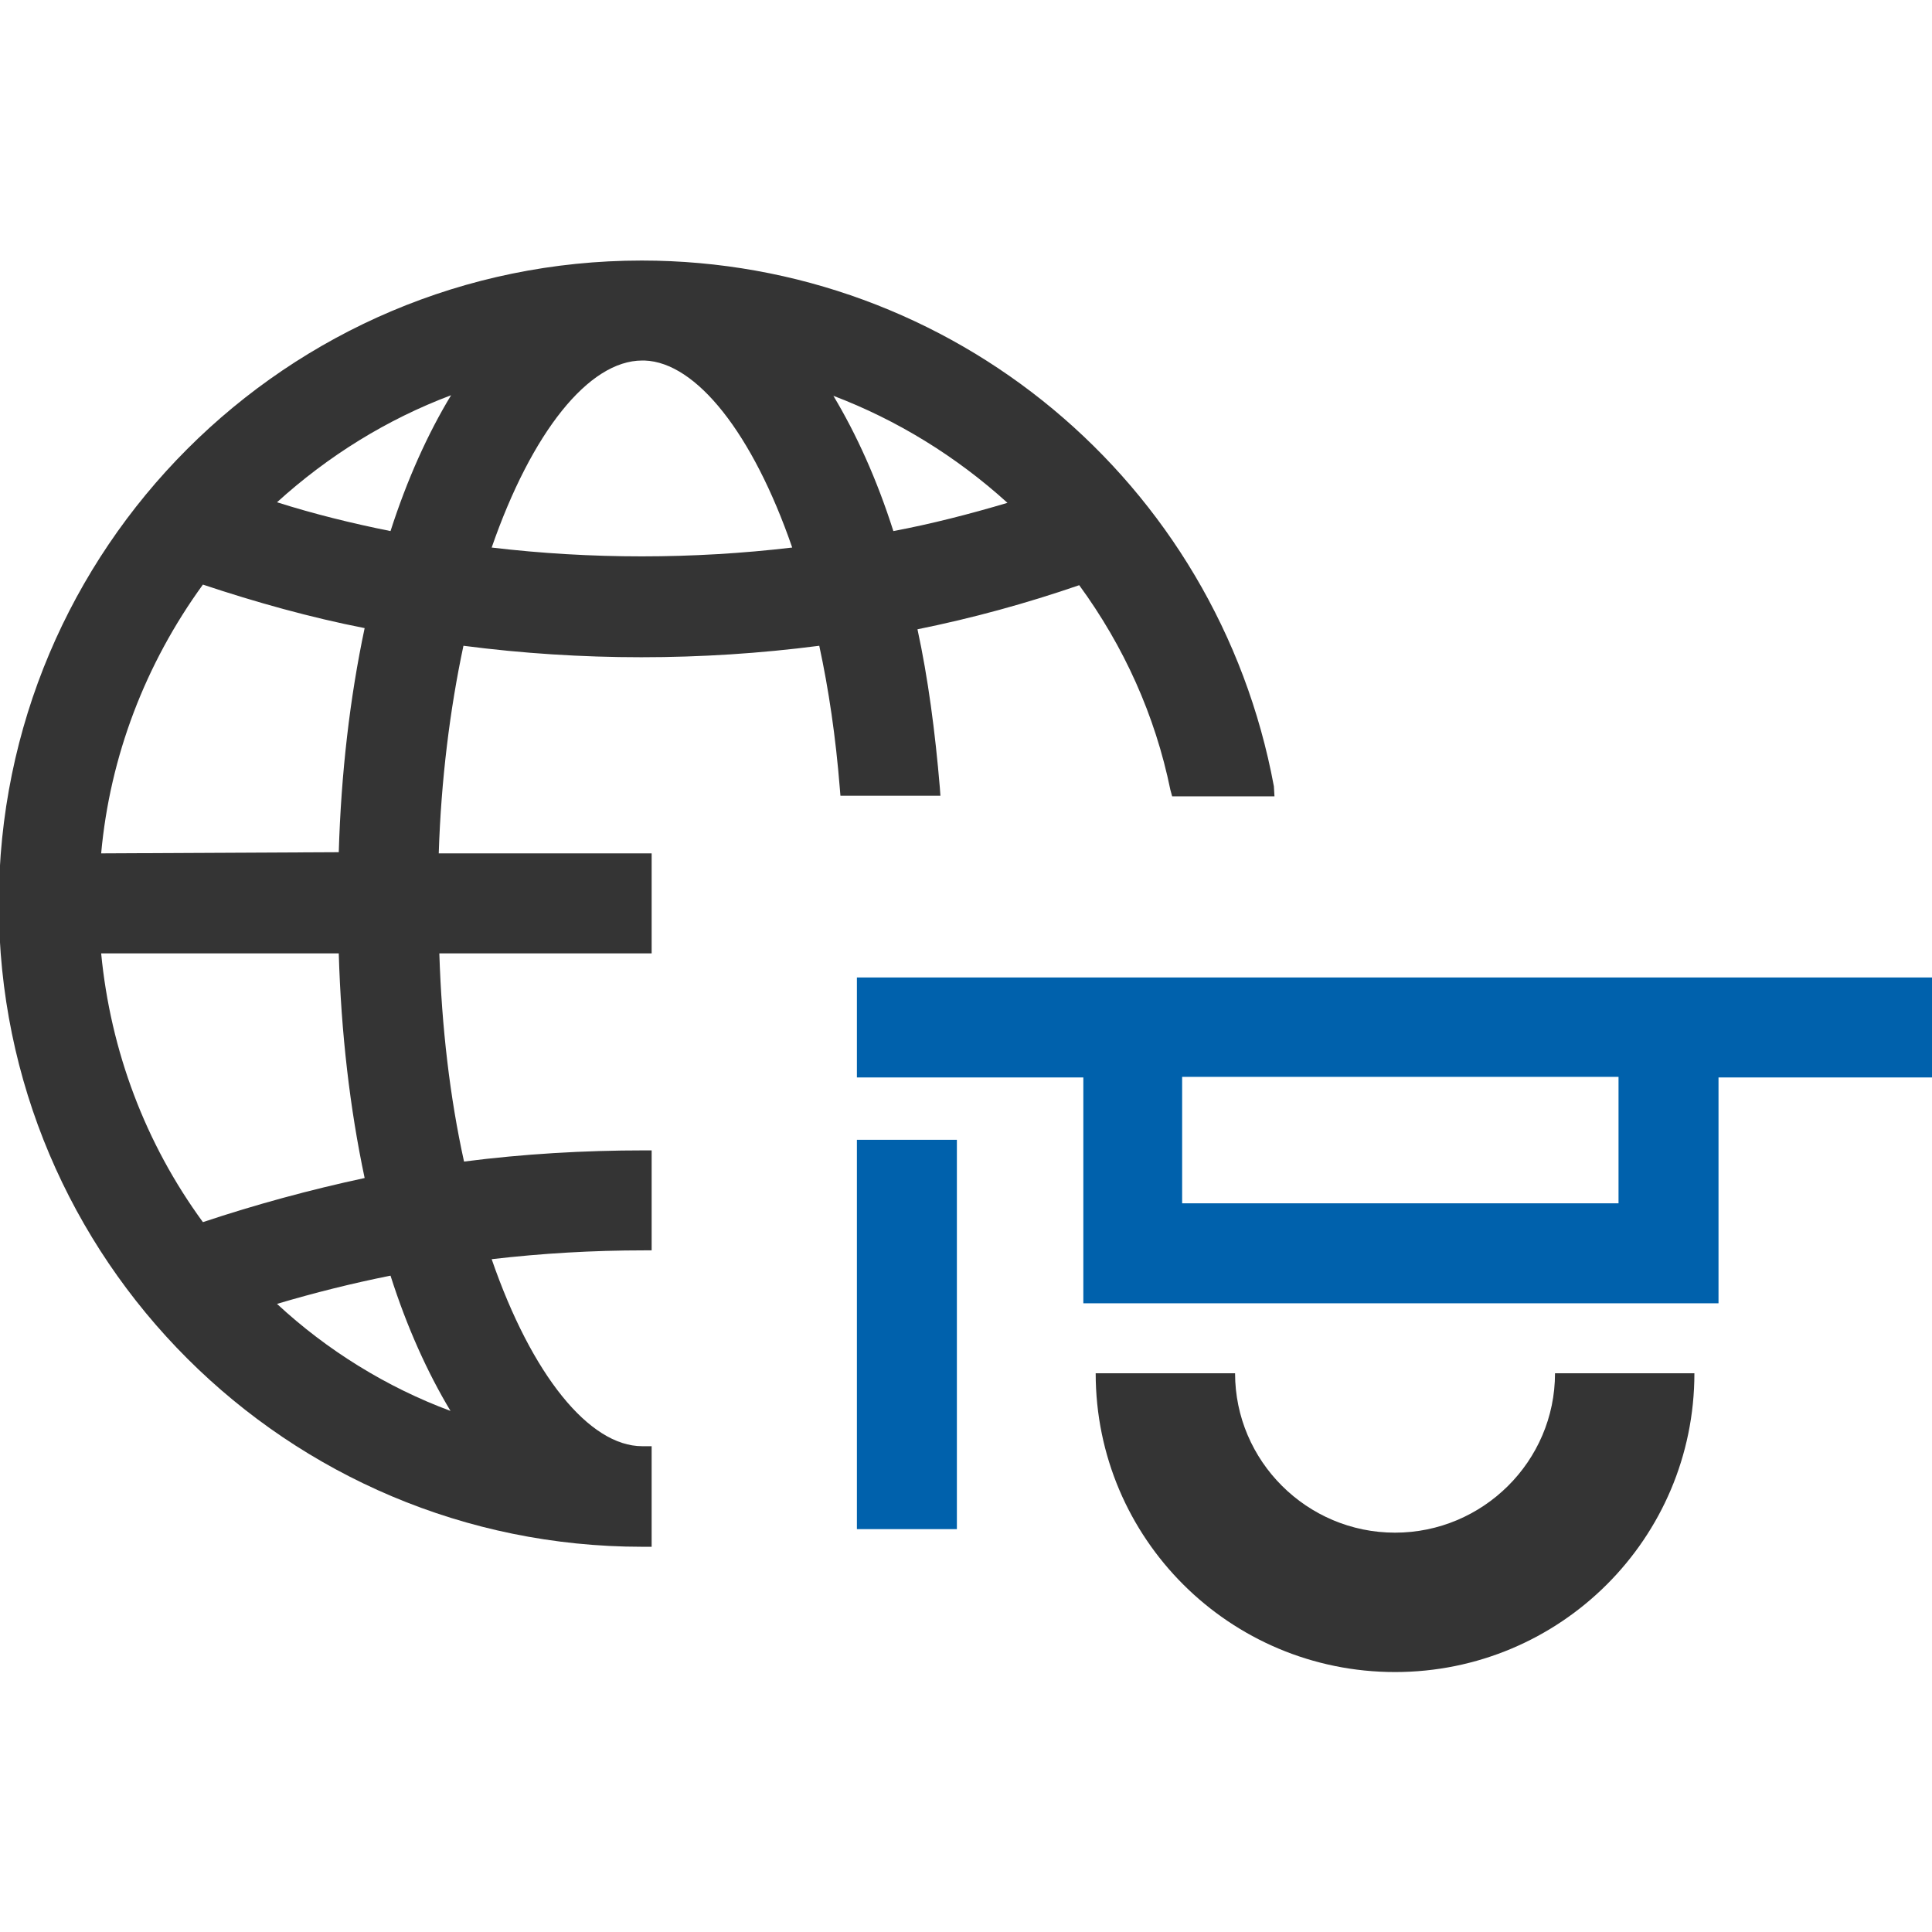
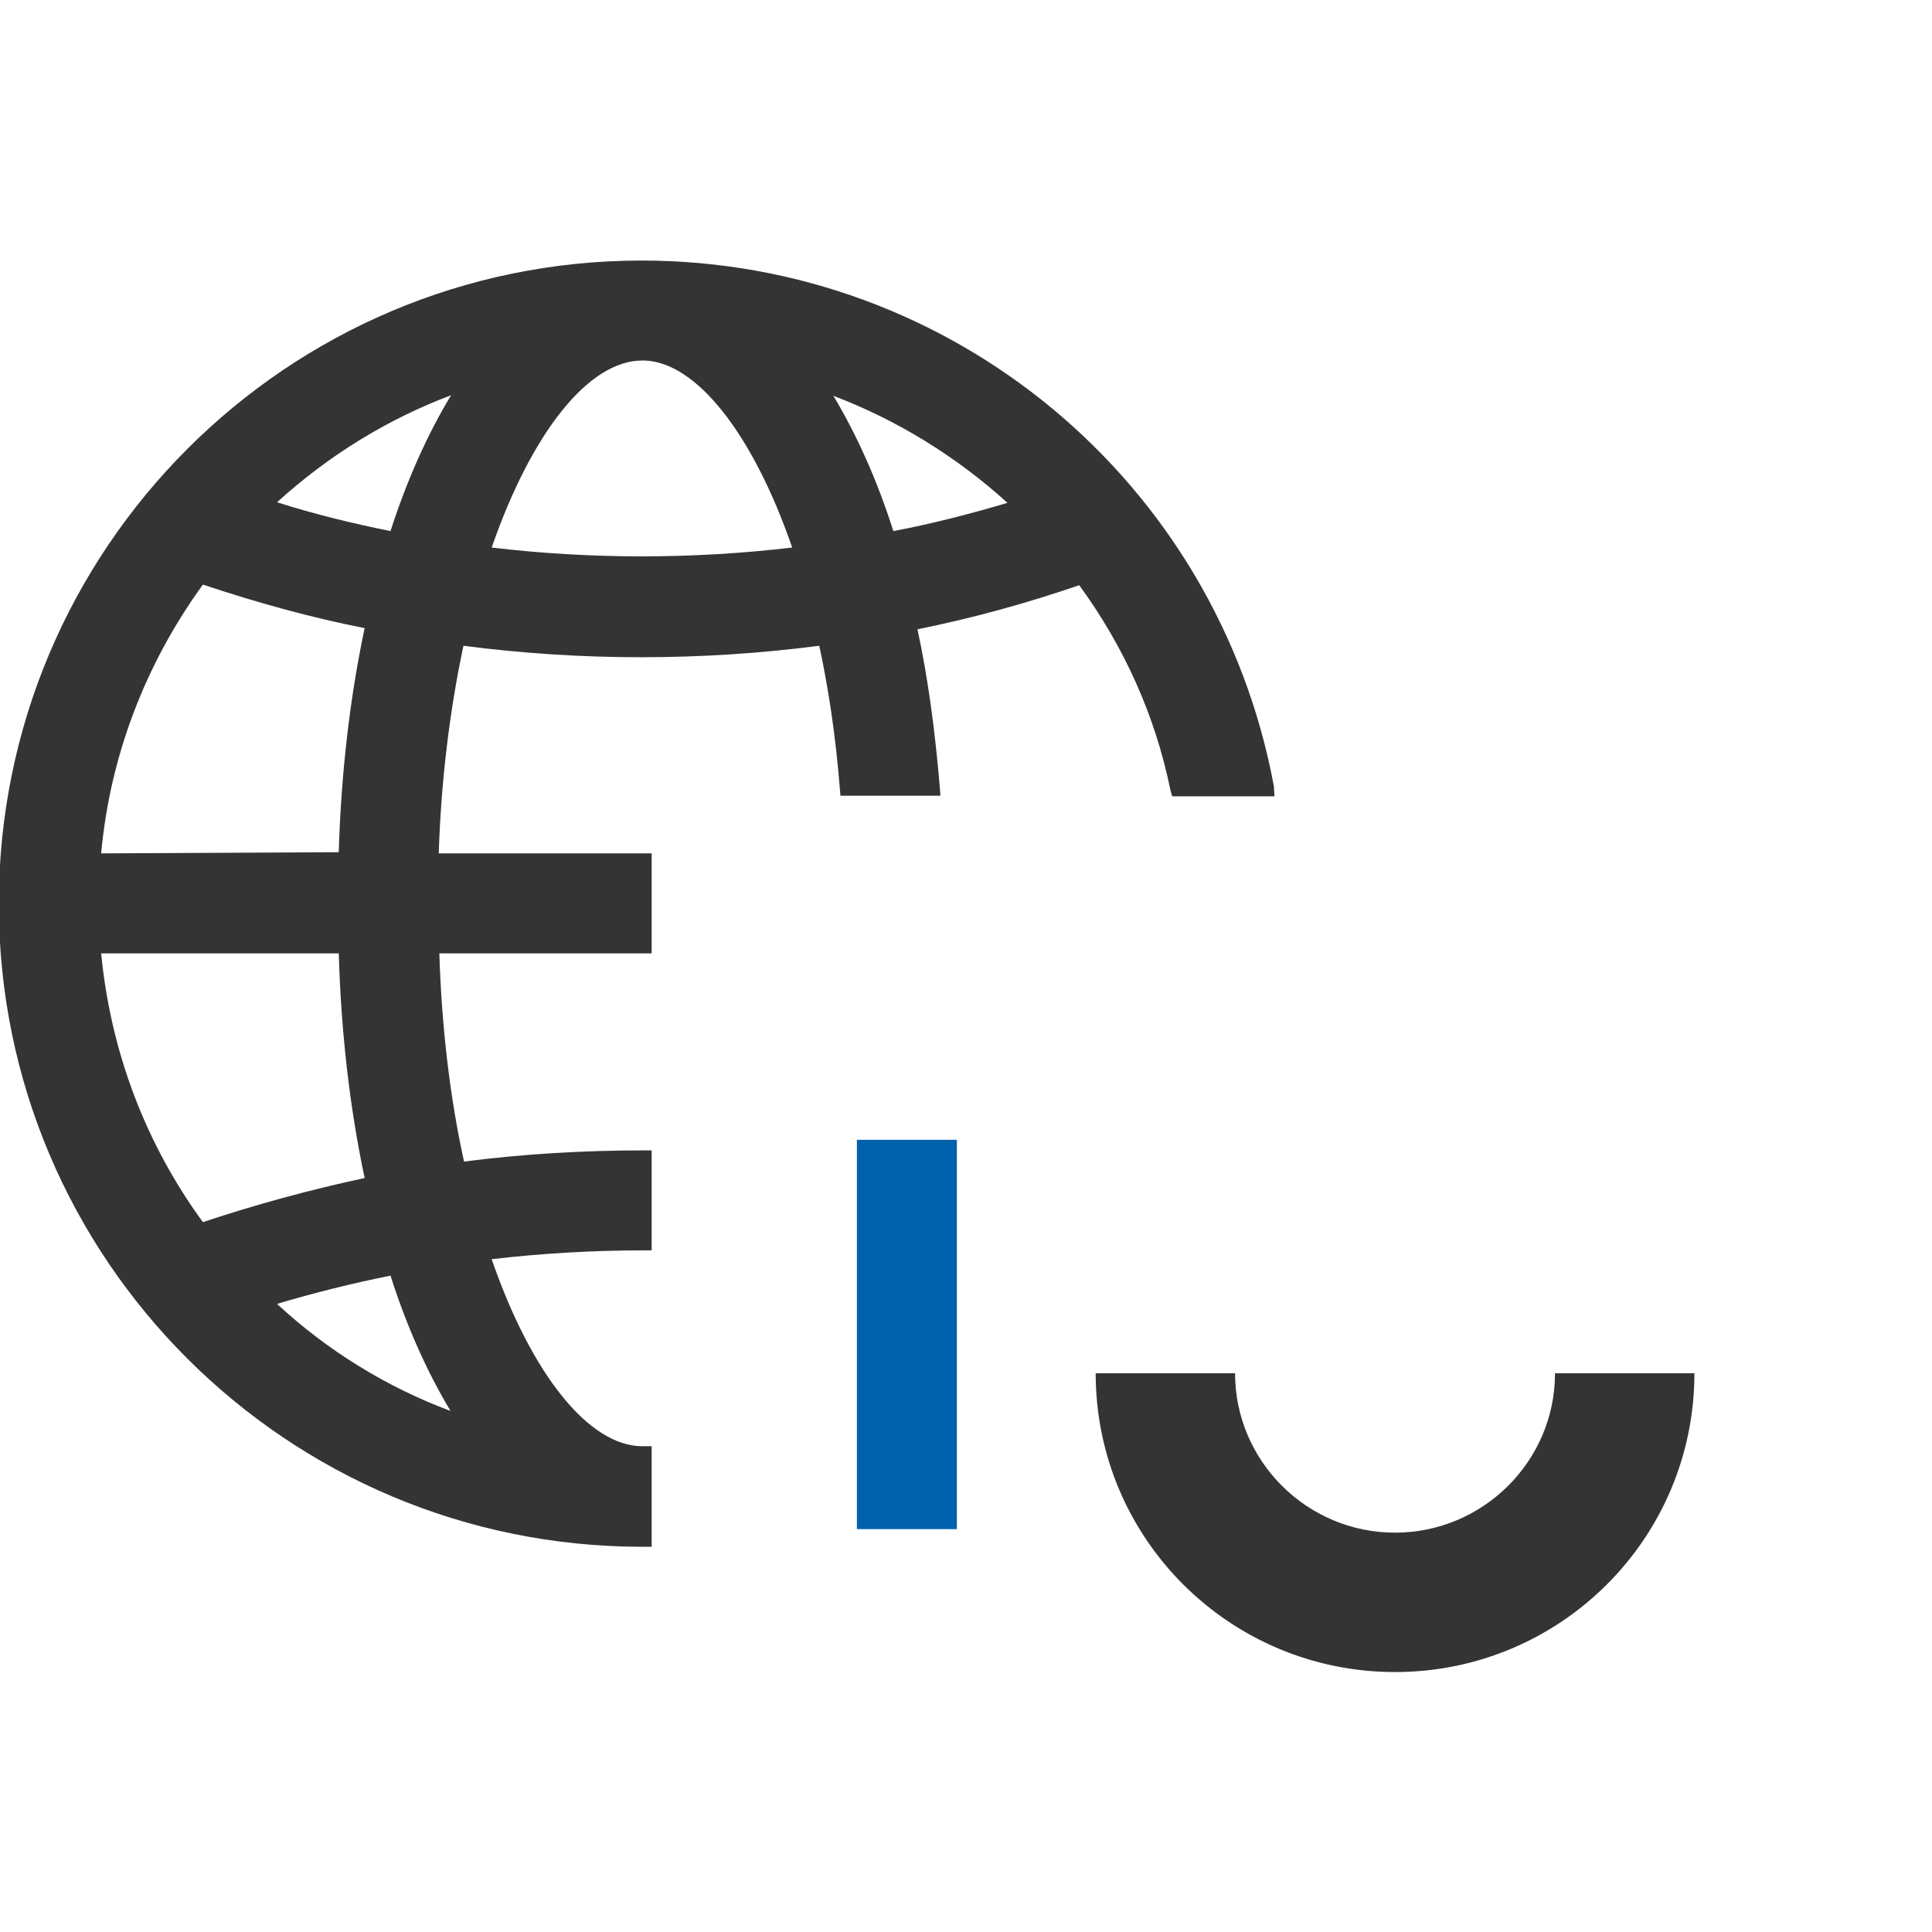
<svg xmlns="http://www.w3.org/2000/svg" version="1.1" id="Livello_1" x="0px" y="0px" viewBox="0 0 328.5 328.5" style="enable-background:new 0 0 328.5 328.5;" xml:space="preserve">
  <style type="text/css">
	.st0{fill:#343434;}
	.st1{fill:#0061AC;}
</style>
  <g>
    <path class="st0" d="M216.6,133.7c-9.6-51.8-54.7-89.4-107.5-89.4C48.8,44.3-0.2,93.3-0.2,153.7S48.8,263,109.2,263h1.6v-17.1h-1.3   c-0.1,0-0.2,0-0.3,0c-9,0-18.8-12.1-25.6-31.8c8.6-1,17.2-1.5,25.9-1.5h1.3v-17h-1.3c-10.2,0-20.5,0.6-30.6,1.9   c-2.4-10.9-3.8-22.8-4.2-35.4h36.1v-17H74.6c0.4-12.5,1.9-24.5,4.2-35.3c20,2.6,40.5,2.6,60.5,0c1.6,7.4,2.8,15.5,3.5,24.3l0.1,1.2   h17l-0.1-1.4c-0.8-9.5-2-18.6-3.8-26.9c9.4-1.9,18.5-4.4,27.5-7.5c7.6,10.4,12.9,22.1,15.5,34.8l0.3,1.1h17.4L216.6,133.7z    M151.9,90.3c-2.8-8.8-6.3-16.5-10.2-23c10.8,4.1,20.9,10.3,29.6,18.2C164.9,87.4,158.3,89.1,151.9,90.3z M66.4,90.3   c-6.5-1.3-13-2.9-19.3-4.9c8.7-7.9,18.7-14.1,29.6-18.2C72.7,73.8,69.2,81.6,66.4,90.3z M17.2,145.1c1.5-16.5,7.5-32.2,17.3-45.7   c9,3,18.3,5.6,27.5,7.4c-2.5,11.8-4,24.6-4.4,38.1L17.2,145.1L17.2,145.1z M47.1,221.7c6.4-1.9,12.8-3.5,19.3-4.8   c2.8,8.8,6.3,16.5,10.2,23C65.8,235.9,55.6,229.6,47.1,221.7z M34.5,207.8c-9.8-13.4-15.7-29.1-17.3-45.7h40.4   c0.4,13.6,1.9,26.4,4.4,38.2C52.7,202.3,43.5,204.8,34.5,207.8z M134.7,93.1c-17,2-34.2,2-51.1,0c6.8-19.6,16.5-31.8,25.6-31.8h0.4   C118.4,61.6,128,73.7,134.7,93.1z" />
    <g>
      <rect x="145.7" y="193.8" class="st1" width="17" height="66.2" />
    </g>
-     <path class="st1" d="M328.7,166.2h-36.5h-108h-38.5v17h38.5v38.4h108v-38.4h36.5V166.2z M275.2,204.6h-74.2v-21.5h74.2V204.6z" />
    <path class="st0" d="M264.4,233.5c0,15-12.3,27.1-27.2,27.1c-15,0-27.2-12.2-27.2-27.1h-23.7c0,28.1,22.8,50.8,50.9,50.8   s50.9-22.7,50.9-50.8L264.4,233.5L264.4,233.5z" />
  </g>
</svg>